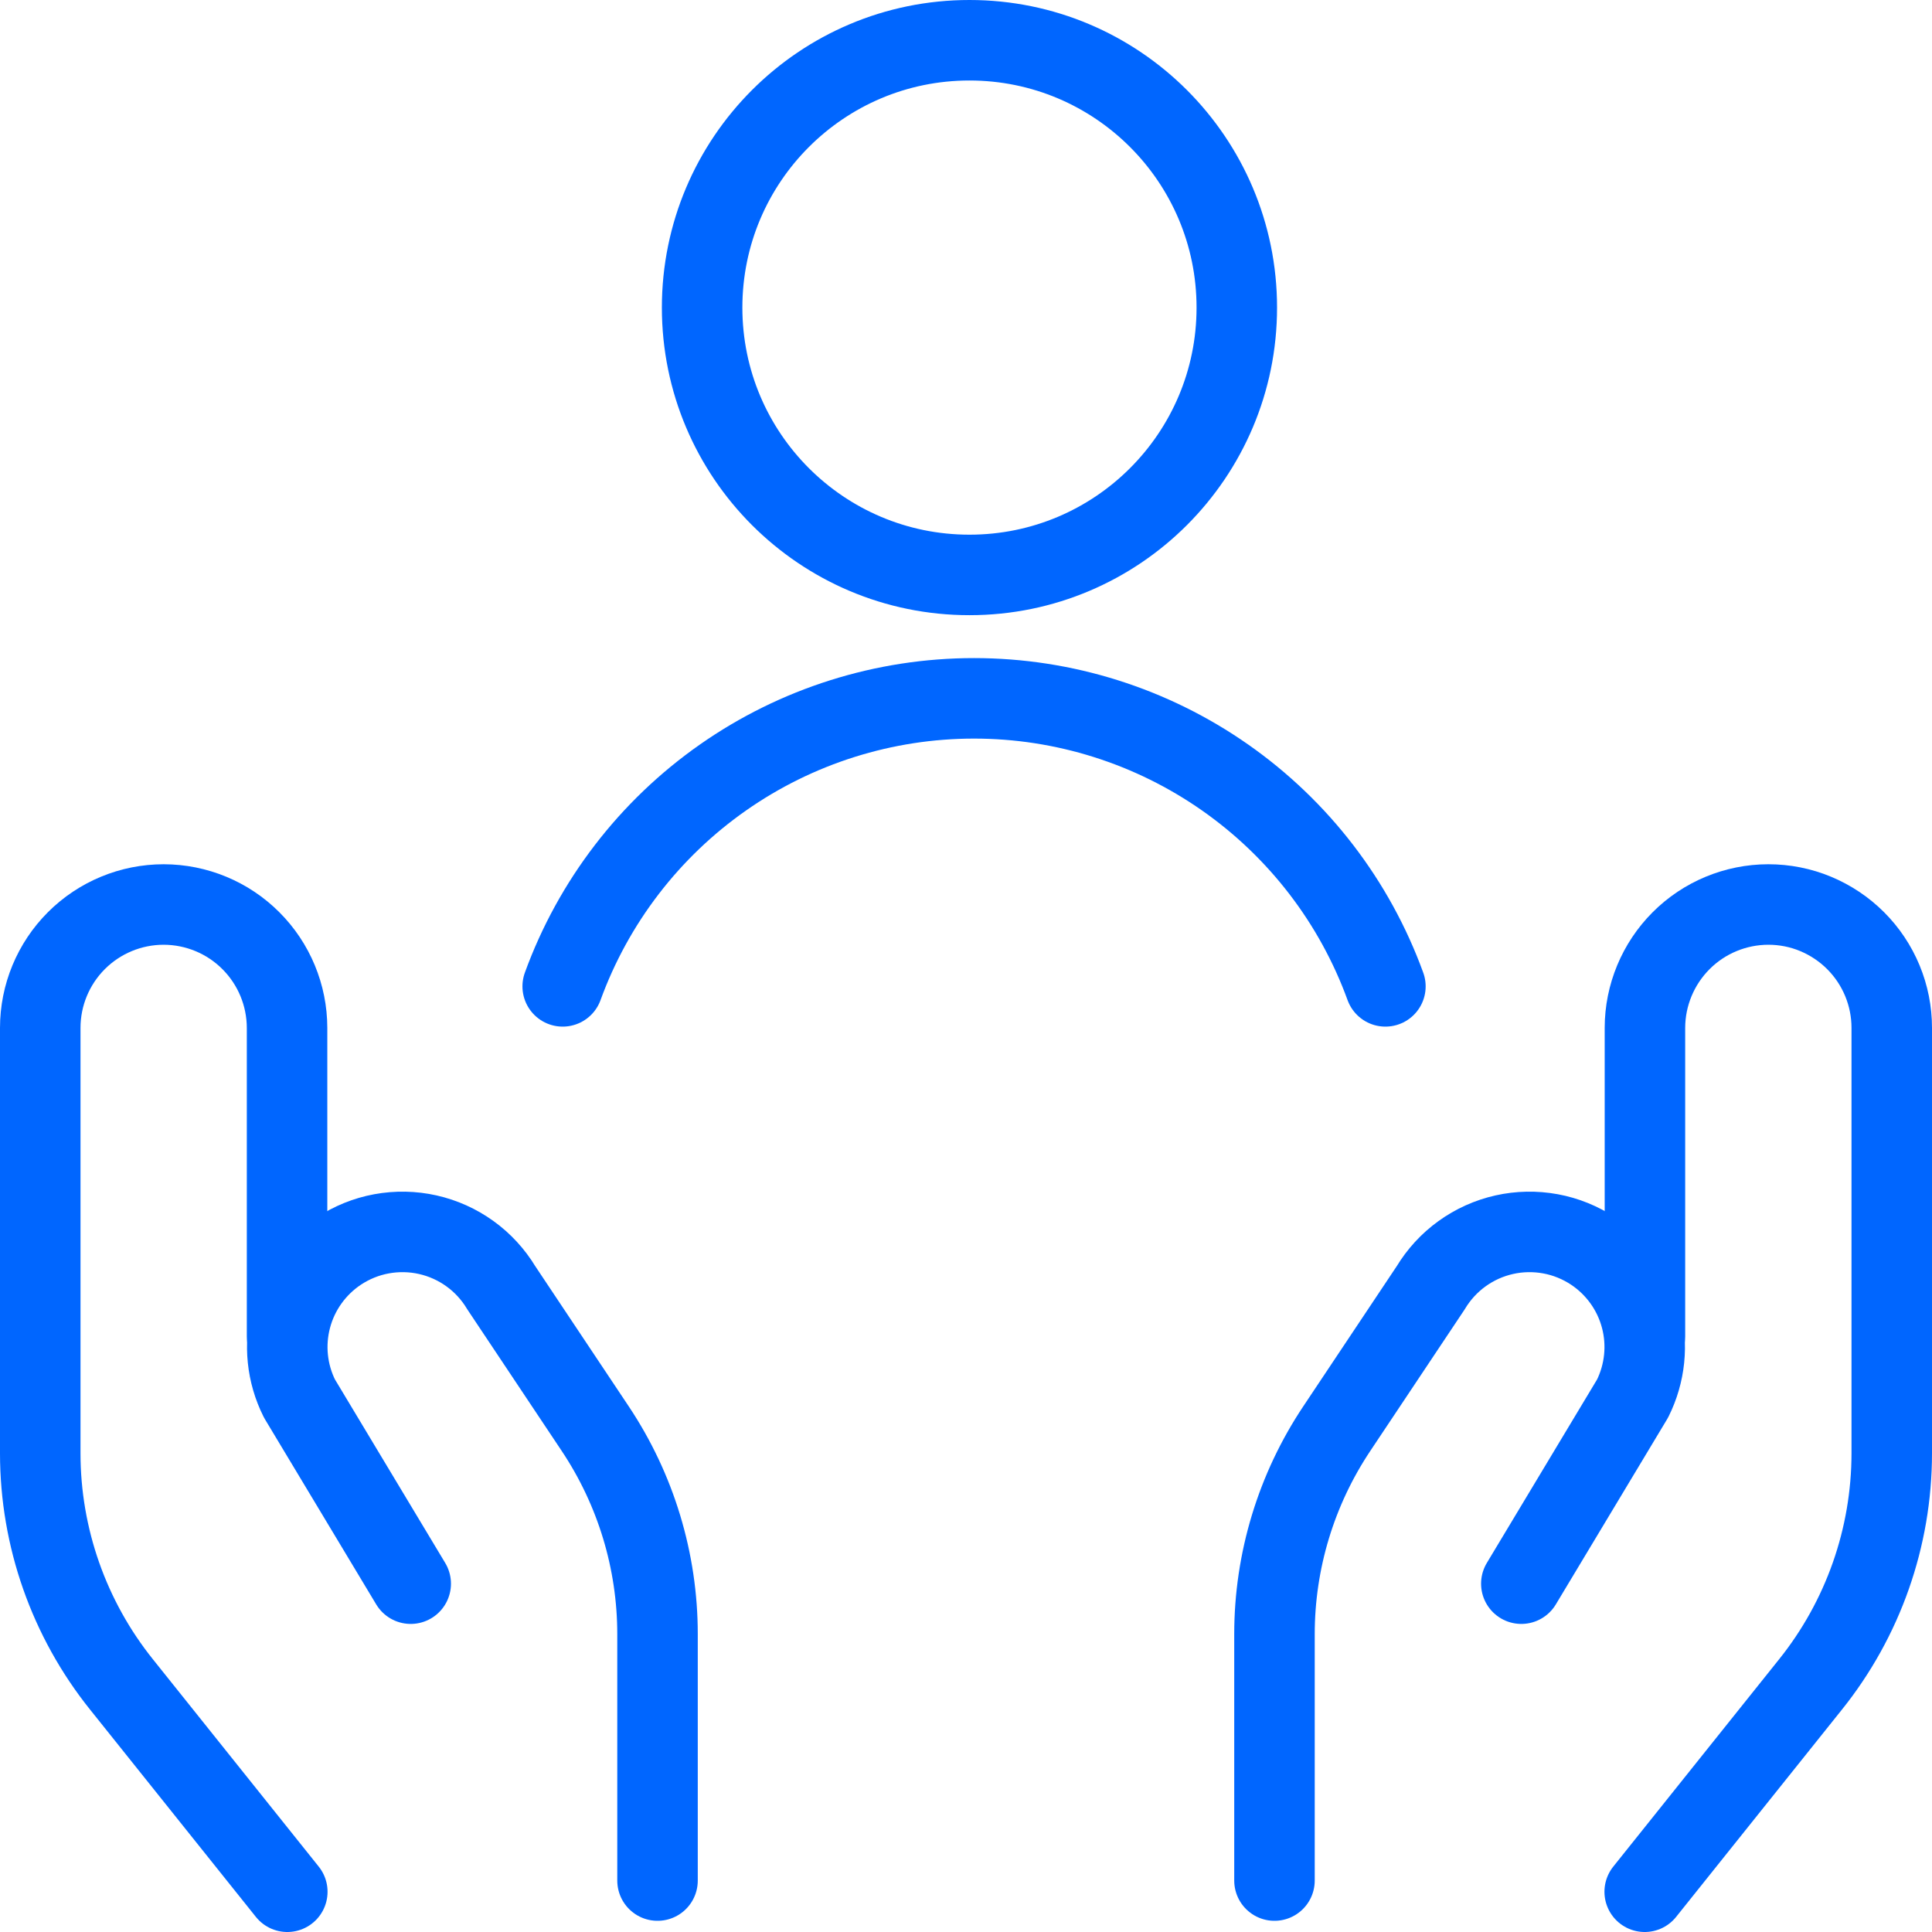
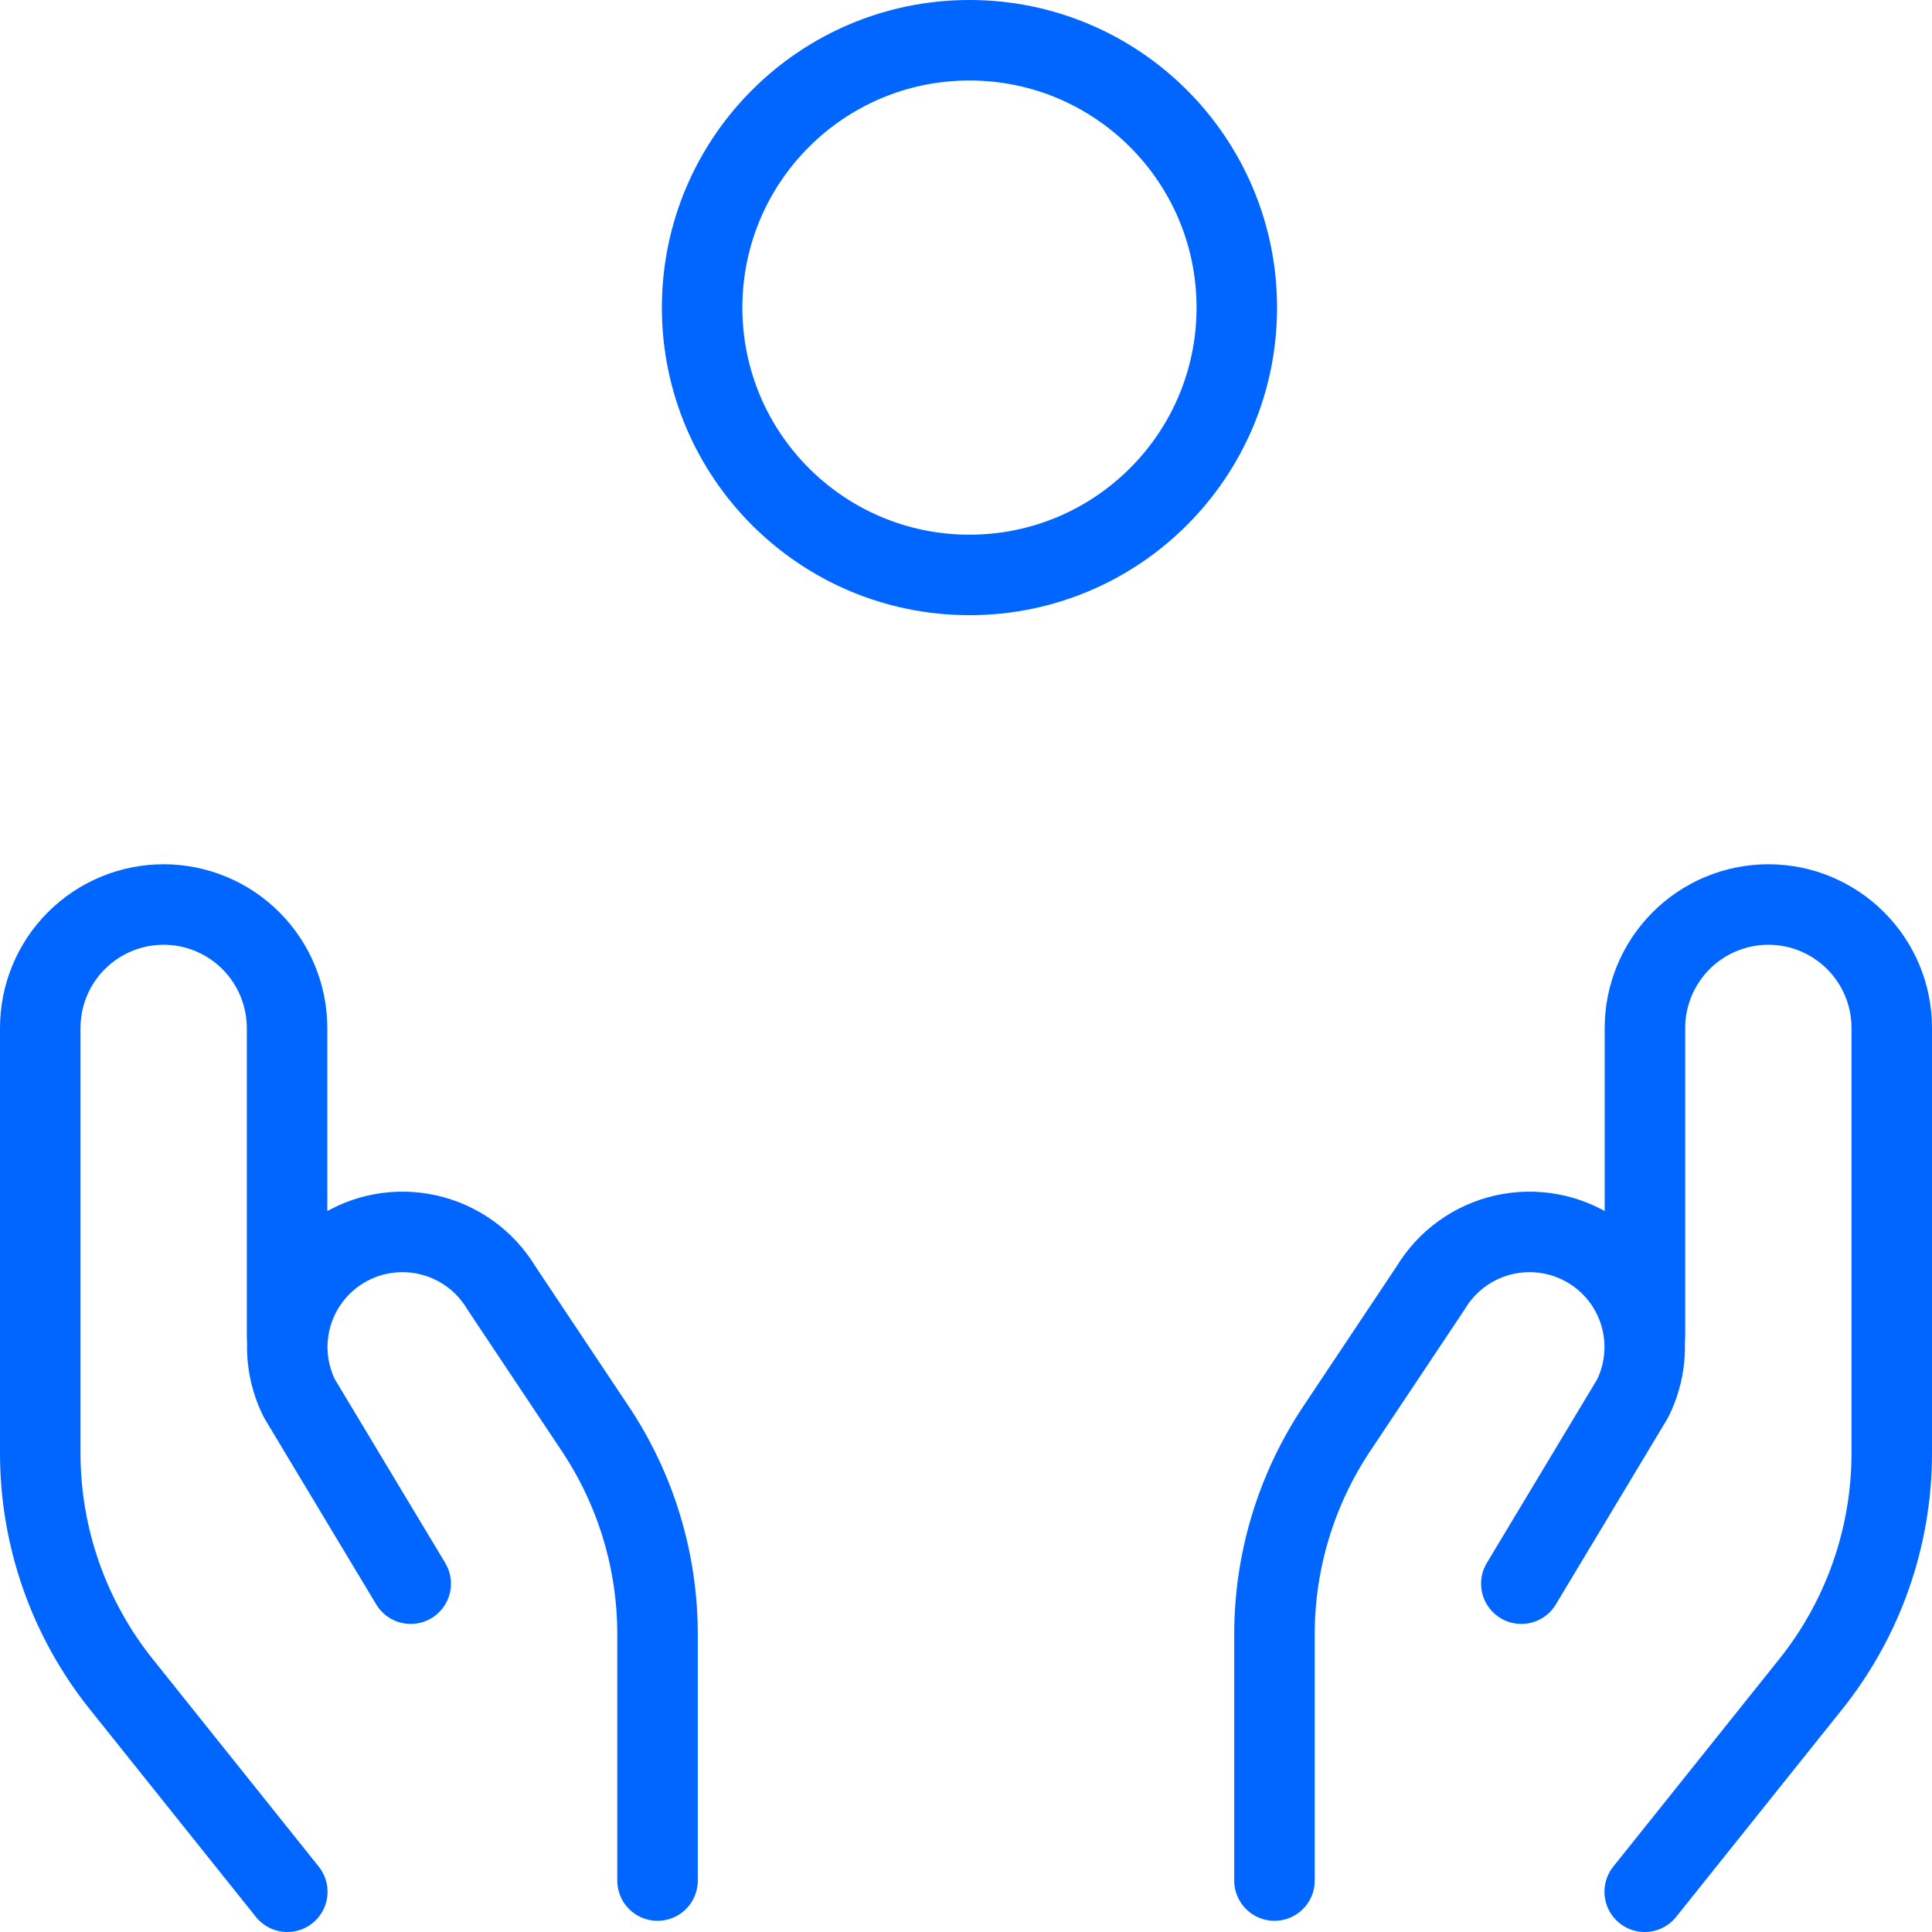
<svg xmlns="http://www.w3.org/2000/svg" fill="none" height="48" viewBox="0 0 48 48" width="48">
  <g stroke="#06f" stroke-linecap="round" stroke-linejoin="round" stroke-width="2">
    <path d="m24.086 14.284c3.668 0 6.642-2.974 6.642-6.642 0-3.668-2.974-6.642-6.642-6.642-3.668 0-6.642 2.974-6.642 6.642 0 3.668 2.974 6.642 6.642 6.642z" />
-     <path d="m34.42 24.506c-.763-2.097-2.154-3.909-3.982-5.189-1.828-1.28-4.006-1.967-6.238-1.967-2.232 0-4.41.687-6.238 1.967-1.828 1.28-3.219 3.092-3.982 5.189" />
    <path d="m7.138 47-4.116-5.146c-1.308-1.63-2.021-3.656-2.022-5.746v-10.57c0-.813.323-1.593.898-2.168s1.355-.898 2.168-.898c.813.001 1.593.324 2.167.899.575.575.898 1.354.899 2.167v7.662" />
    <path d="m16.336 46.722v-6.122c-0-1.817-.539-3.594-1.548-5.106l-2.334-3.5c-.2-.332-.464-.62-.778-.846-.314-.227-.671-.387-1.048-.472-.378-.085-.769-.092-1.15-.022-.381.07-.743.218-1.066.432-.58.387-1.0.972-1.179 1.646-.179.674-.106 1.39.207 2.014l2.764 4.6" />
    <path d="m40.862 47 4.116-5.146c1.308-1.63 2.021-3.656 2.022-5.746v-10.57c0-.403-.079-.801-.233-1.173s-.38-.71-.665-.995-.623-.51-.995-.665-.771-.233-1.173-.233c-.813.001-1.593.324-2.167.899s-.898 1.354-.899 2.167v7.662" />
    <path d="m31.664 46.722v-6.122c0-1.817.539-3.594 1.548-5.106l2.334-3.5c.2-.332.464-.62.778-.846.314-.227.671-.387 1.048-.472.378-.085.769-.092 1.15-.022.381.07.743.218 1.066.432.58.387 1.0.972 1.179 1.646s.105 1.39-.206 2.014l-2.764 4.6" />
  </g>
</svg>